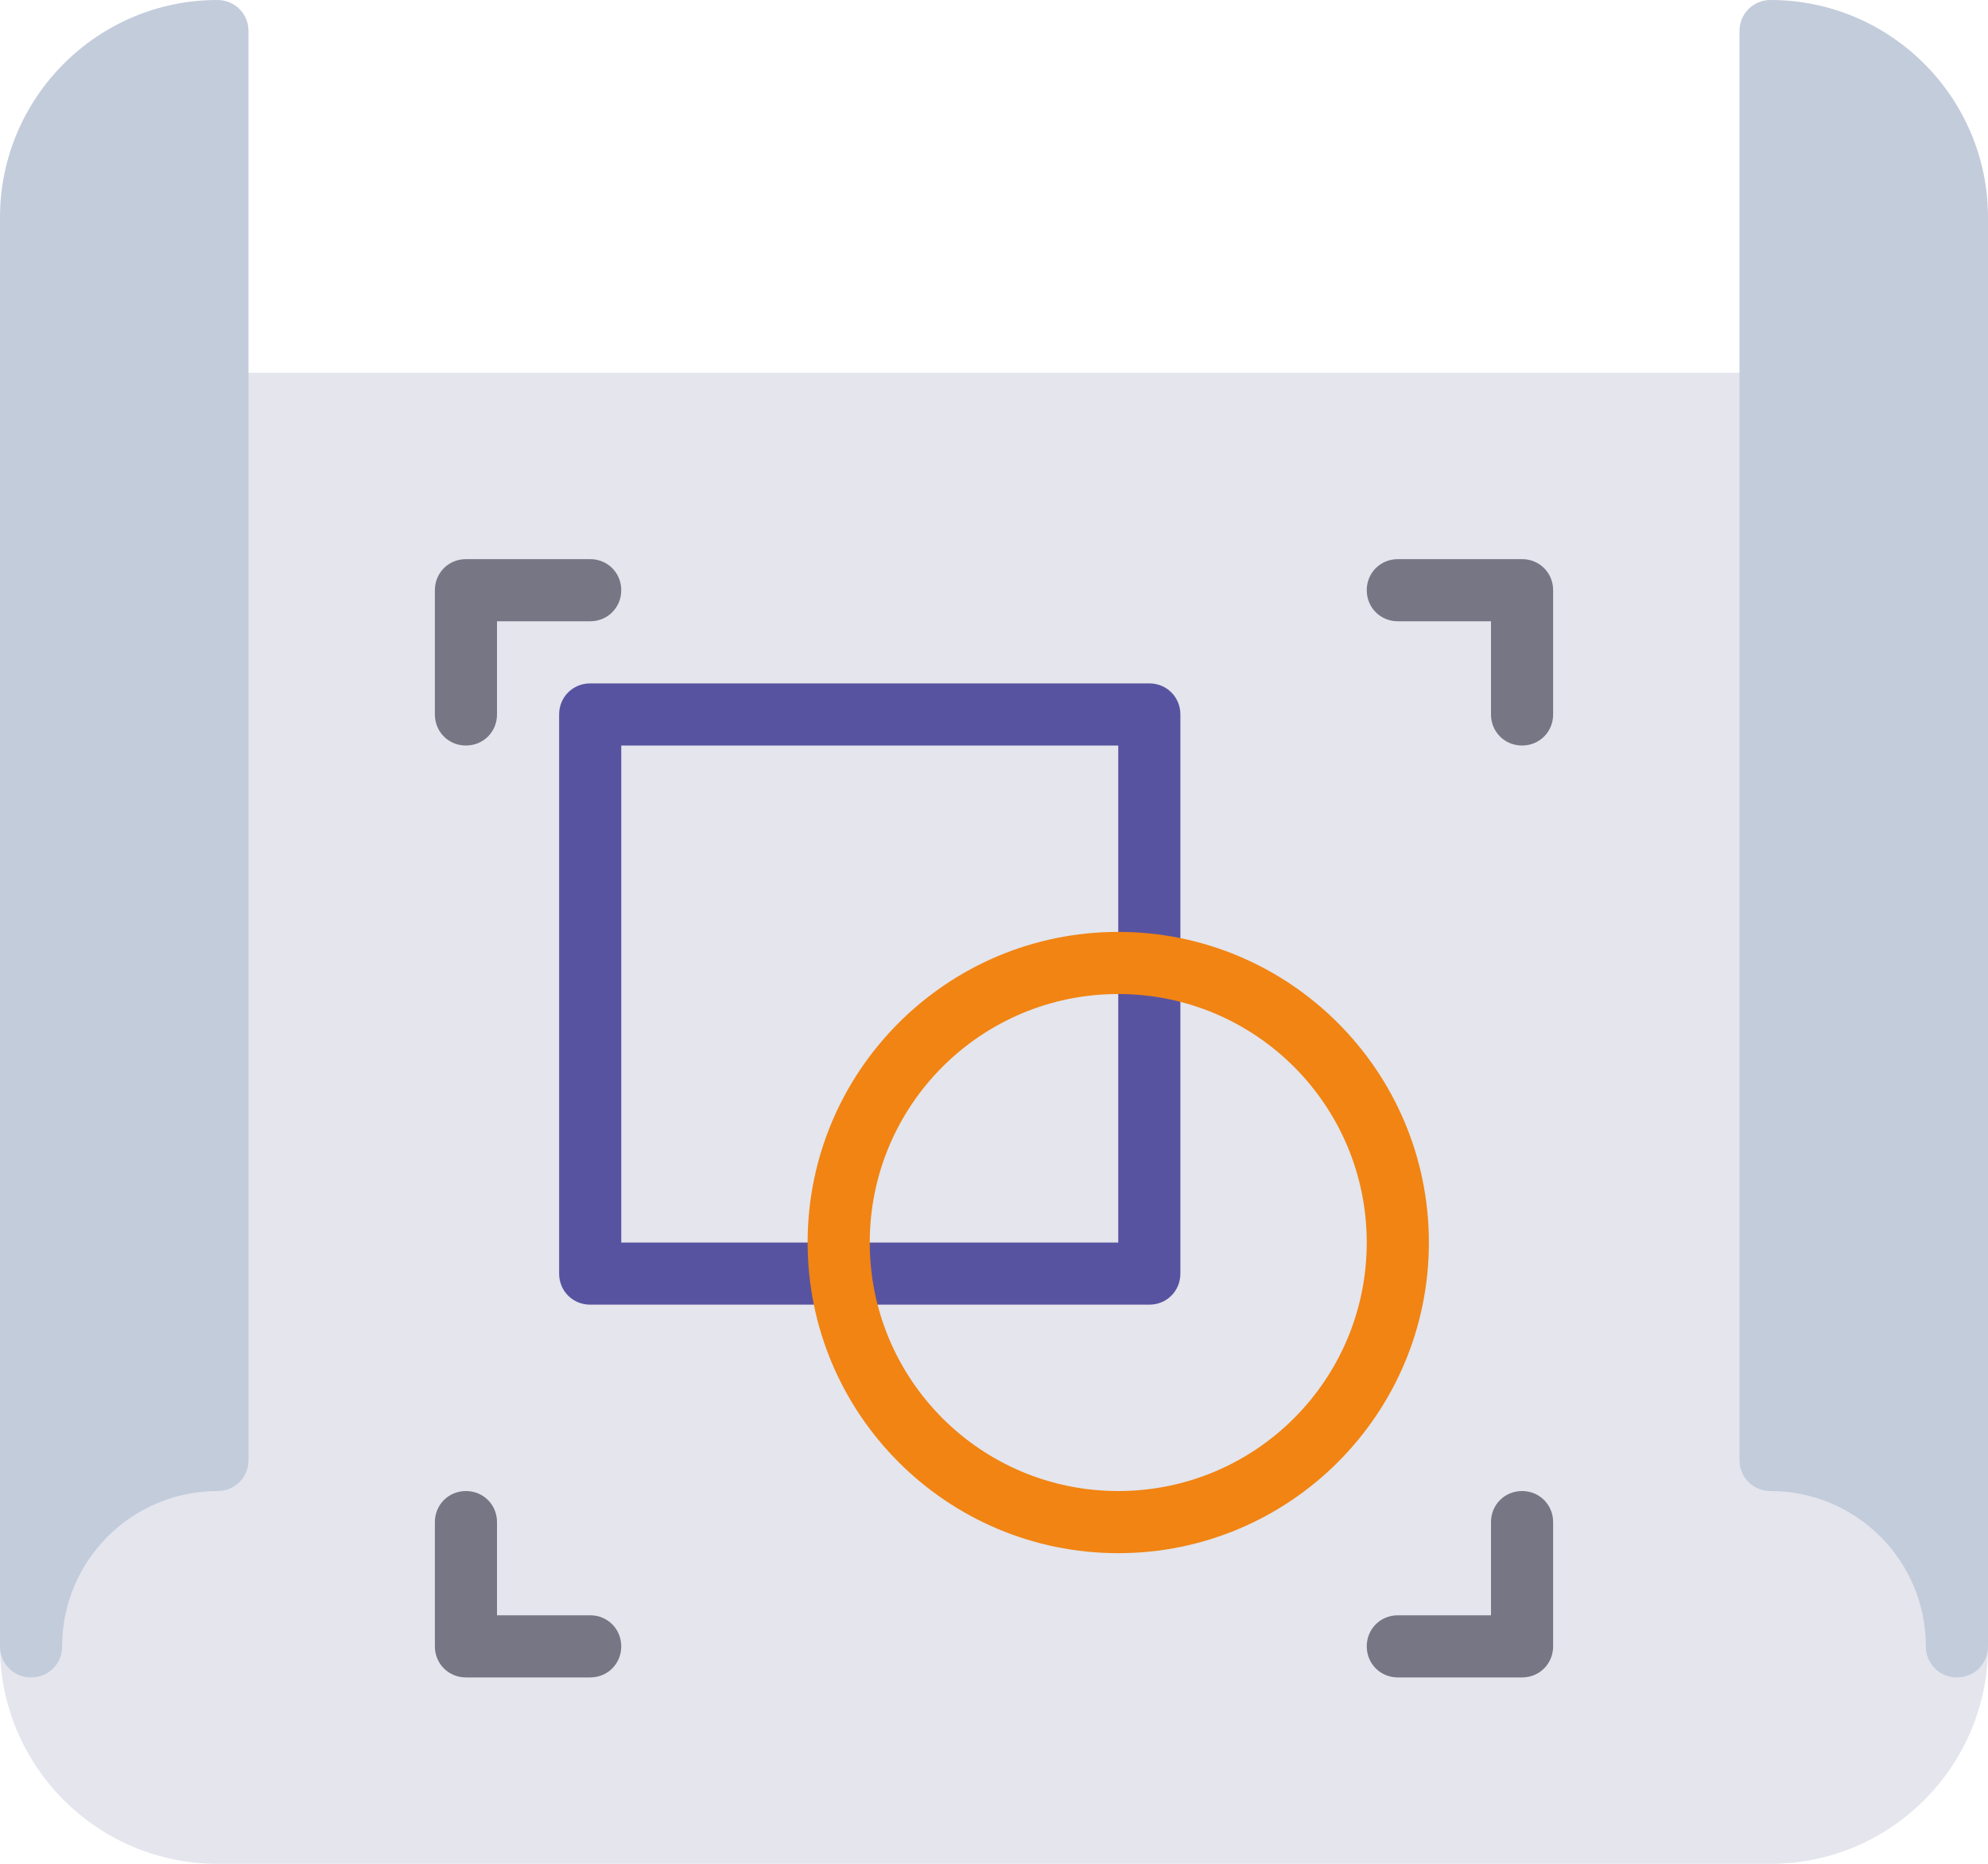
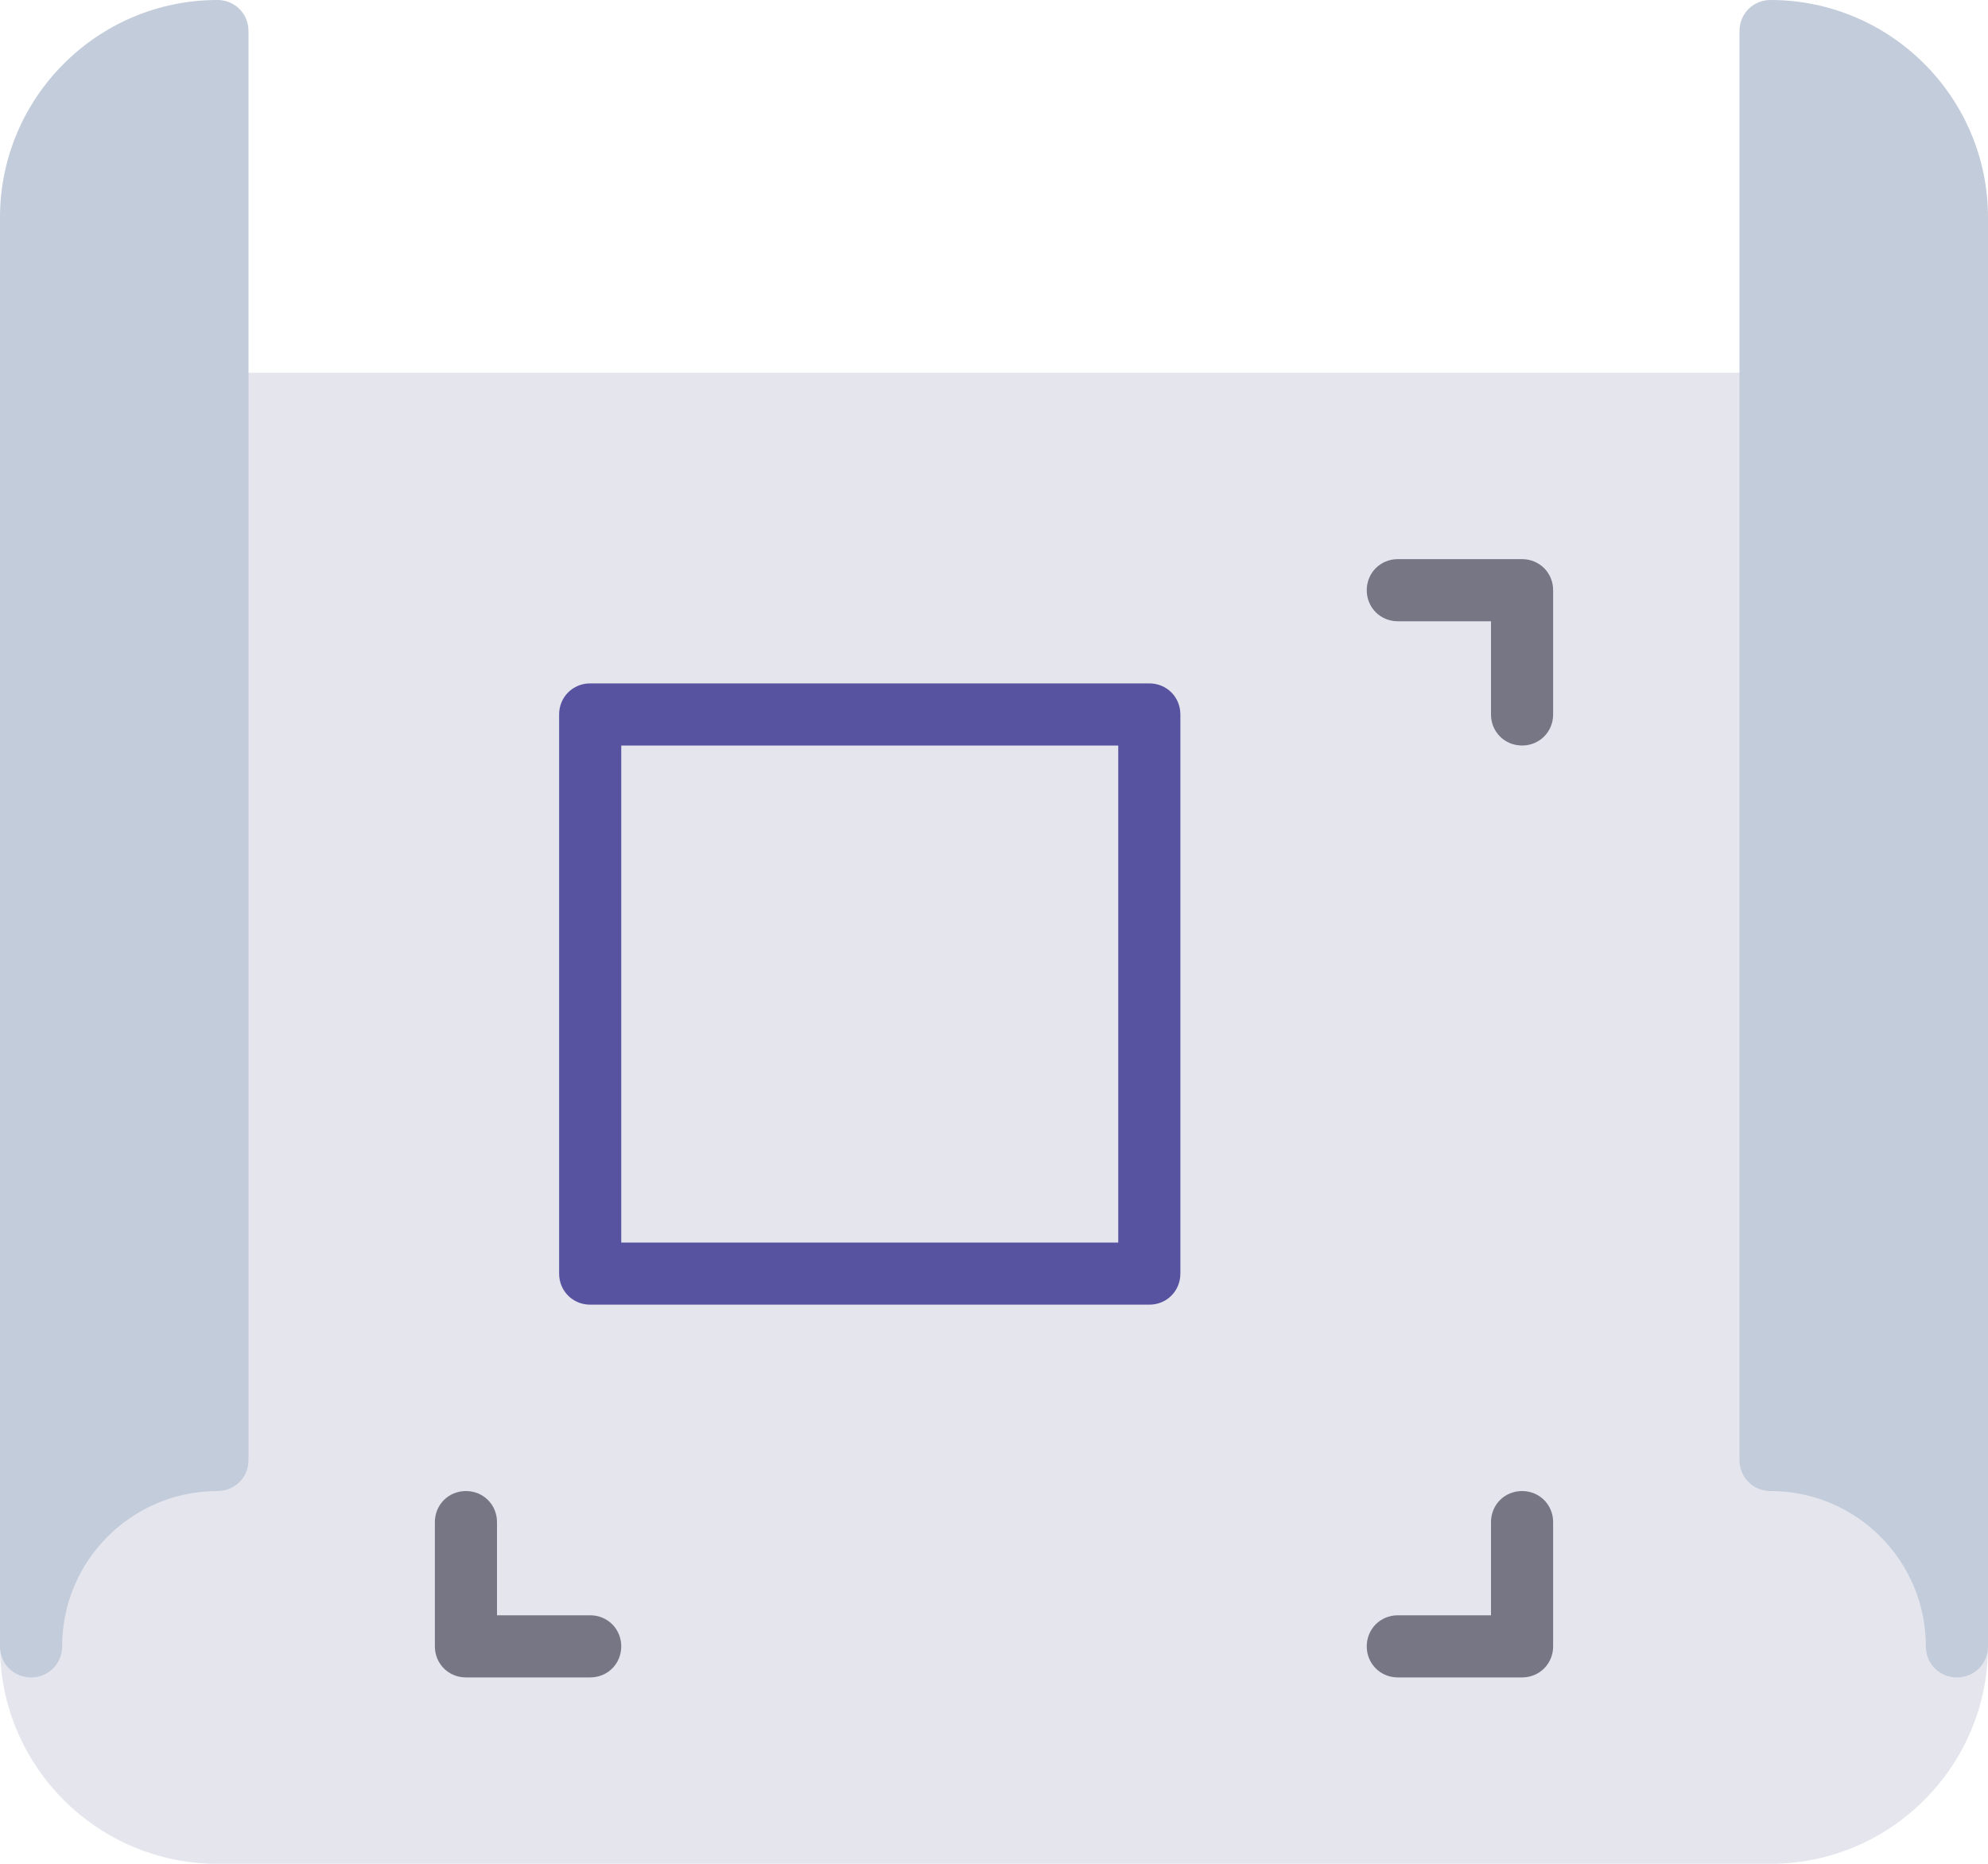
<svg xmlns="http://www.w3.org/2000/svg" id="Layer_2" data-name="Layer 2" viewBox="0 0 32 30">
  <defs>
    <style>
      .cls-1 {
        fill: #5853a0;
      }

      .cls-2 {
        fill: #767684;
      }

      .cls-3 {
        fill: #e4e5ed;
      }

      .cls-4 {
        fill: #f18412;
      }

      .cls-5 {
        fill: #c3ccdb;
      }
    </style>
  </defs>
  <g id="flat">
    <g>
      <path class="cls-3" d="M29,23.04V6.5c0-.28-.22-.5-.5-.5H3.5c-.28,0-.5.22-.5.5v16.54c-1.69.24-3,1.7-3,3.46,0,1.93,1.57,3.5,3.5,3.5h25c1.93,0,3.5-1.57,3.5-3.5,0-1.76-1.31-3.22-3-3.46Z" />
      <g>
        <path class="cls-5" d="M28.5,0c-.28,0-.5.22-.5.5v23c0,.28.22.5.5.5,1.38,0,2.5,1.12,2.5,2.5,0,.28.22.5.5.5s.5-.22.5-.5V3.5c0-1.93-1.57-3.5-3.5-3.5Z" />
        <path class="cls-5" d="M3.5,0C1.57,0,0,1.57,0,3.5v23c0,.28.22.5.5.5s.5-.22.5-.5c0-1.38,1.12-2.5,2.5-2.5.28,0,.5-.22.5-.5V.5c0-.28-.22-.5-.5-.5Z" />
      </g>
      <g>
        <g>
          <path class="cls-1" d="M18.5,21h-9c-.28,0-.5-.22-.5-.5v-9c0-.28.22-.5.5-.5h9c.28,0,.5.22.5.5v9c0,.28-.22.5-.5.5ZM10,20h8v-8h-8v8Z" />
-           <path class="cls-4" d="M18,25c-2.76,0-5-2.24-5-5s2.24-5,5-5,5,2.24,5,5-2.24,5-5,5ZM18,16c-2.21,0-4,1.79-4,4s1.79,4,4,4,4-1.79,4-4-1.79-4-4-4Z" />
        </g>
        <path class="cls-2" d="M24.5,12c-.28,0-.5-.22-.5-.5v-1.5h-1.5c-.28,0-.5-.22-.5-.5s.22-.5.5-.5h2c.28,0,.5.22.5.5v2c0,.28-.22.5-.5.5Z" />
        <path class="cls-2" d="M9.5,27h-2c-.28,0-.5-.22-.5-.5v-2c0-.28.22-.5.5-.5s.5.22.5.5v1.5h1.5c.28,0,.5.22.5.5s-.22.5-.5.5Z" />
-         <path class="cls-2" d="M7.5,12c-.28,0-.5-.22-.5-.5v-2c0-.28.22-.5.5-.5h2c.28,0,.5.22.5.5s-.22.5-.5.5h-1.5v1.5c0,.28-.22.5-.5.5Z" />
        <path class="cls-2" d="M24.5,27h-2c-.28,0-.5-.22-.5-.5s.22-.5.5-.5h1.5v-1.5c0-.28.22-.5.5-.5s.5.22.5.5v2c0,.28-.22.5-.5.5Z" />
      </g>
    </g>
  </g>
</svg>